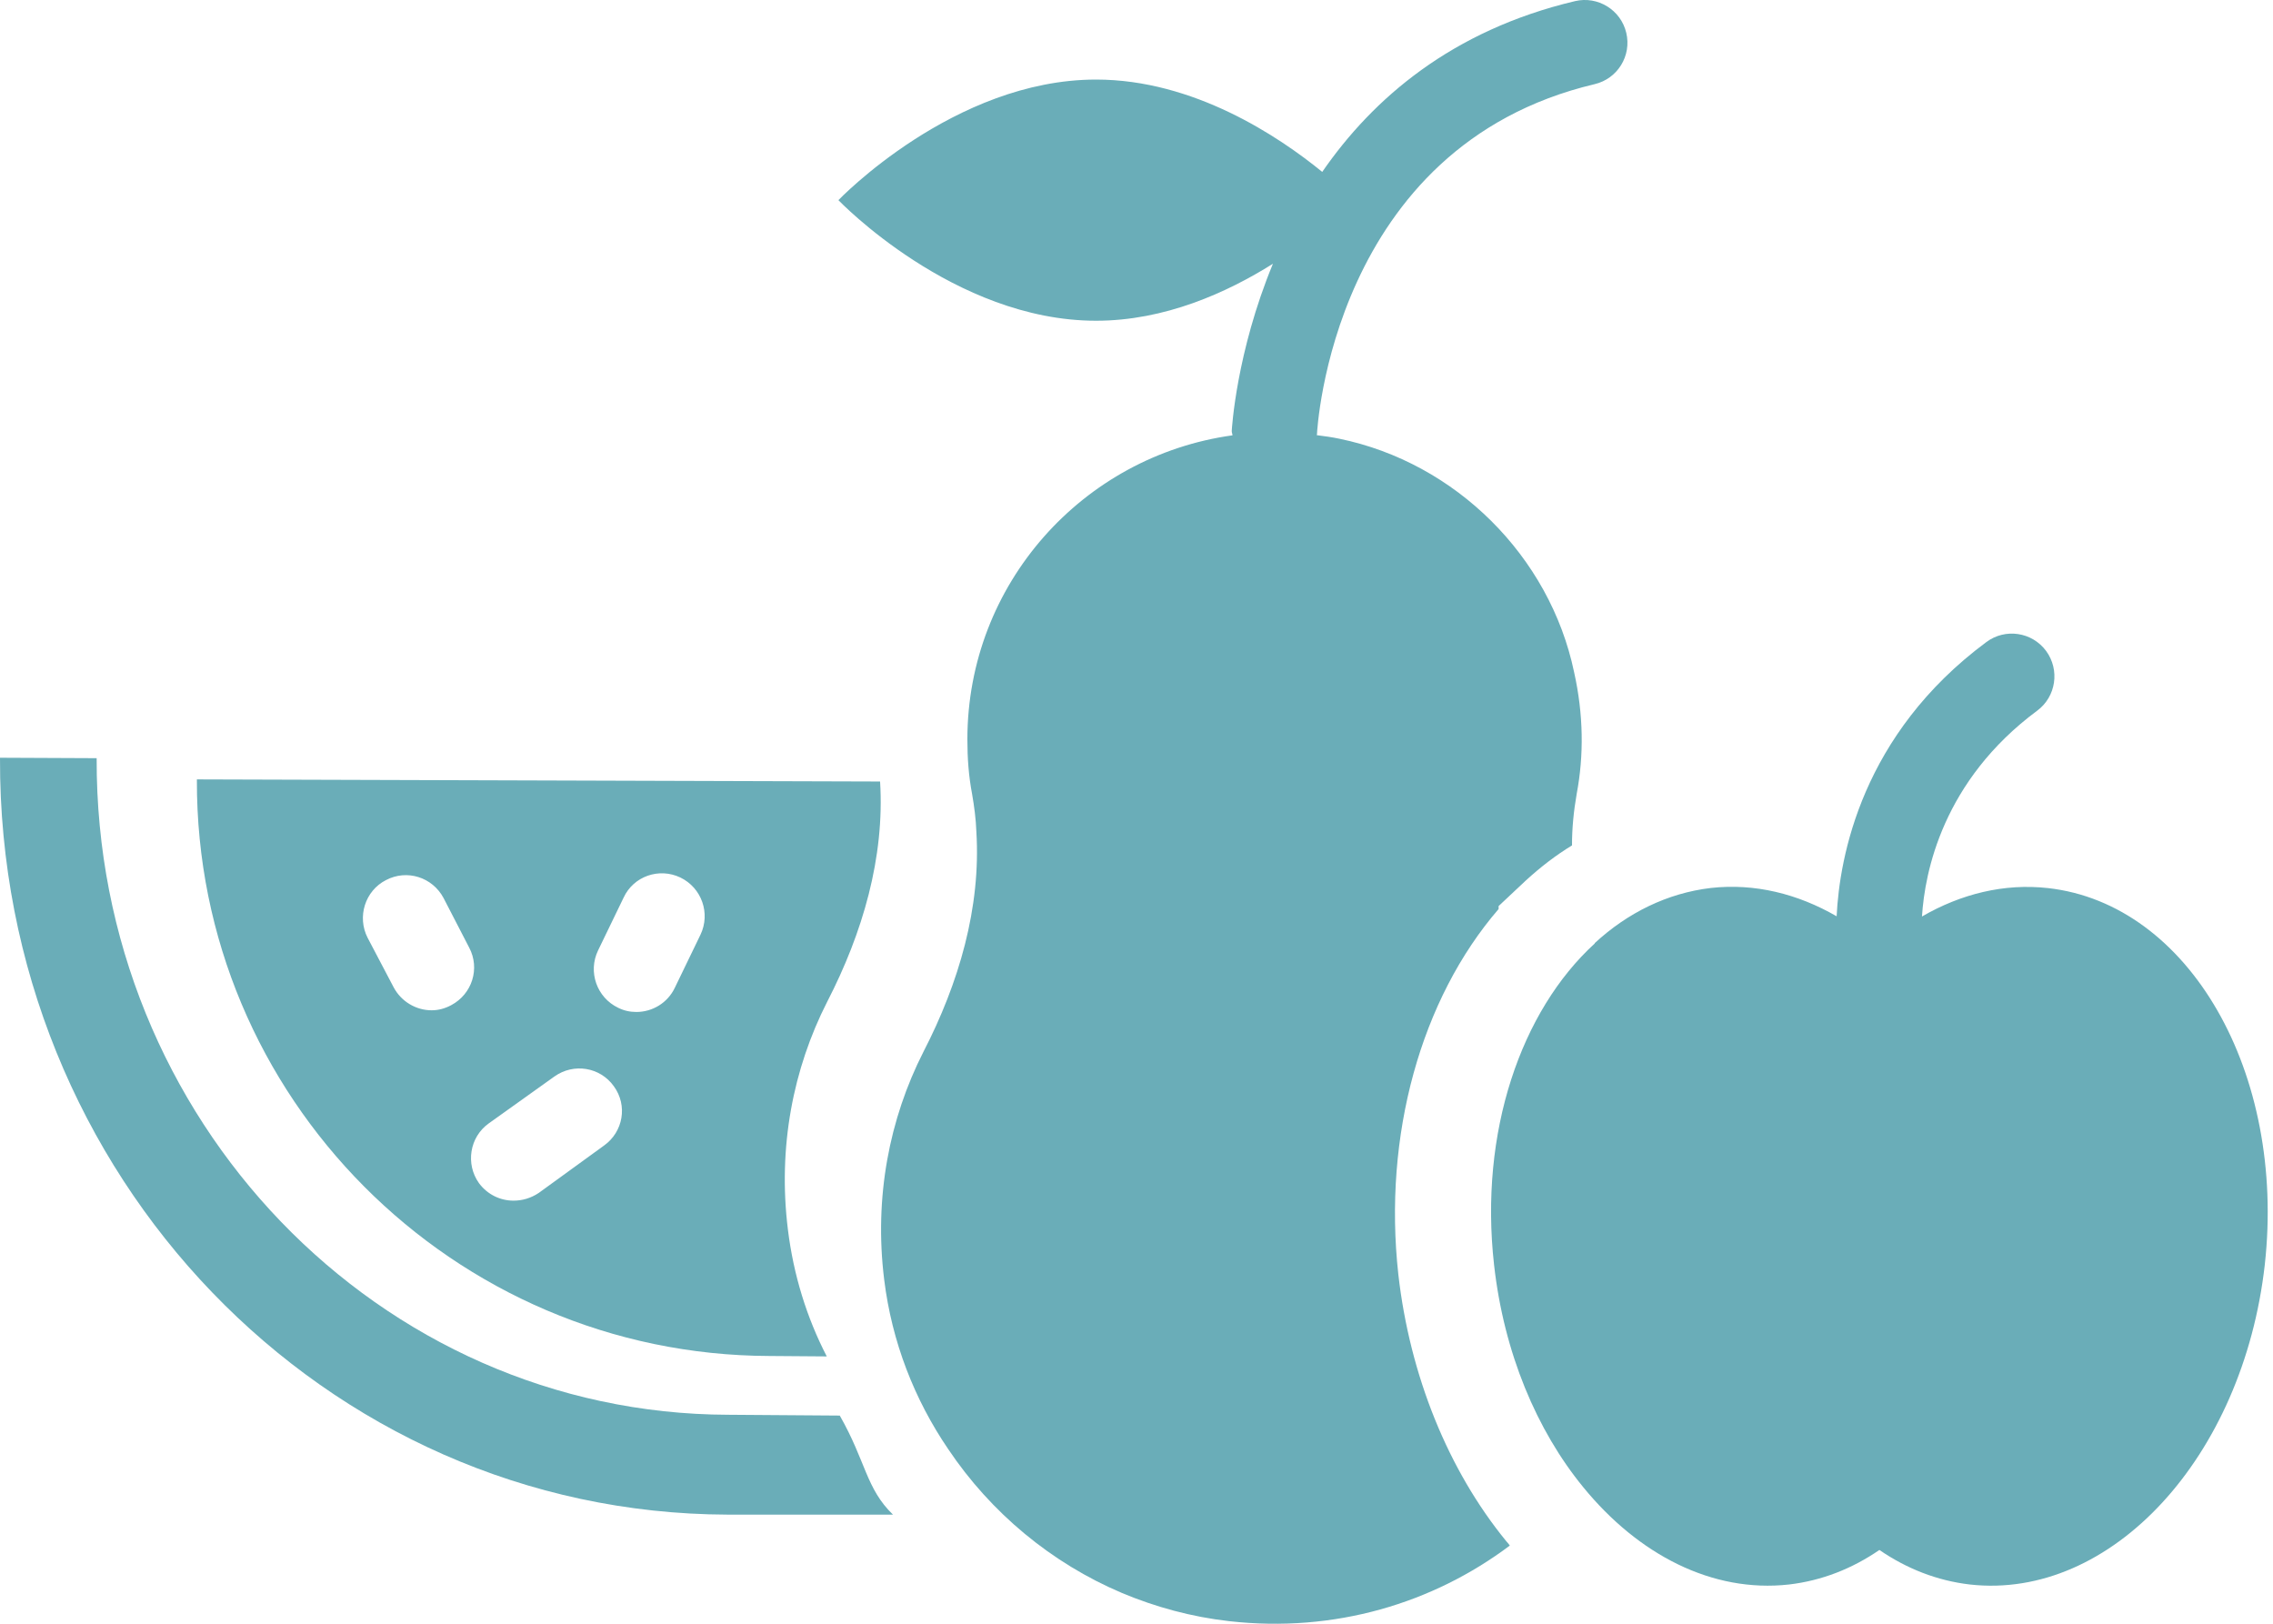
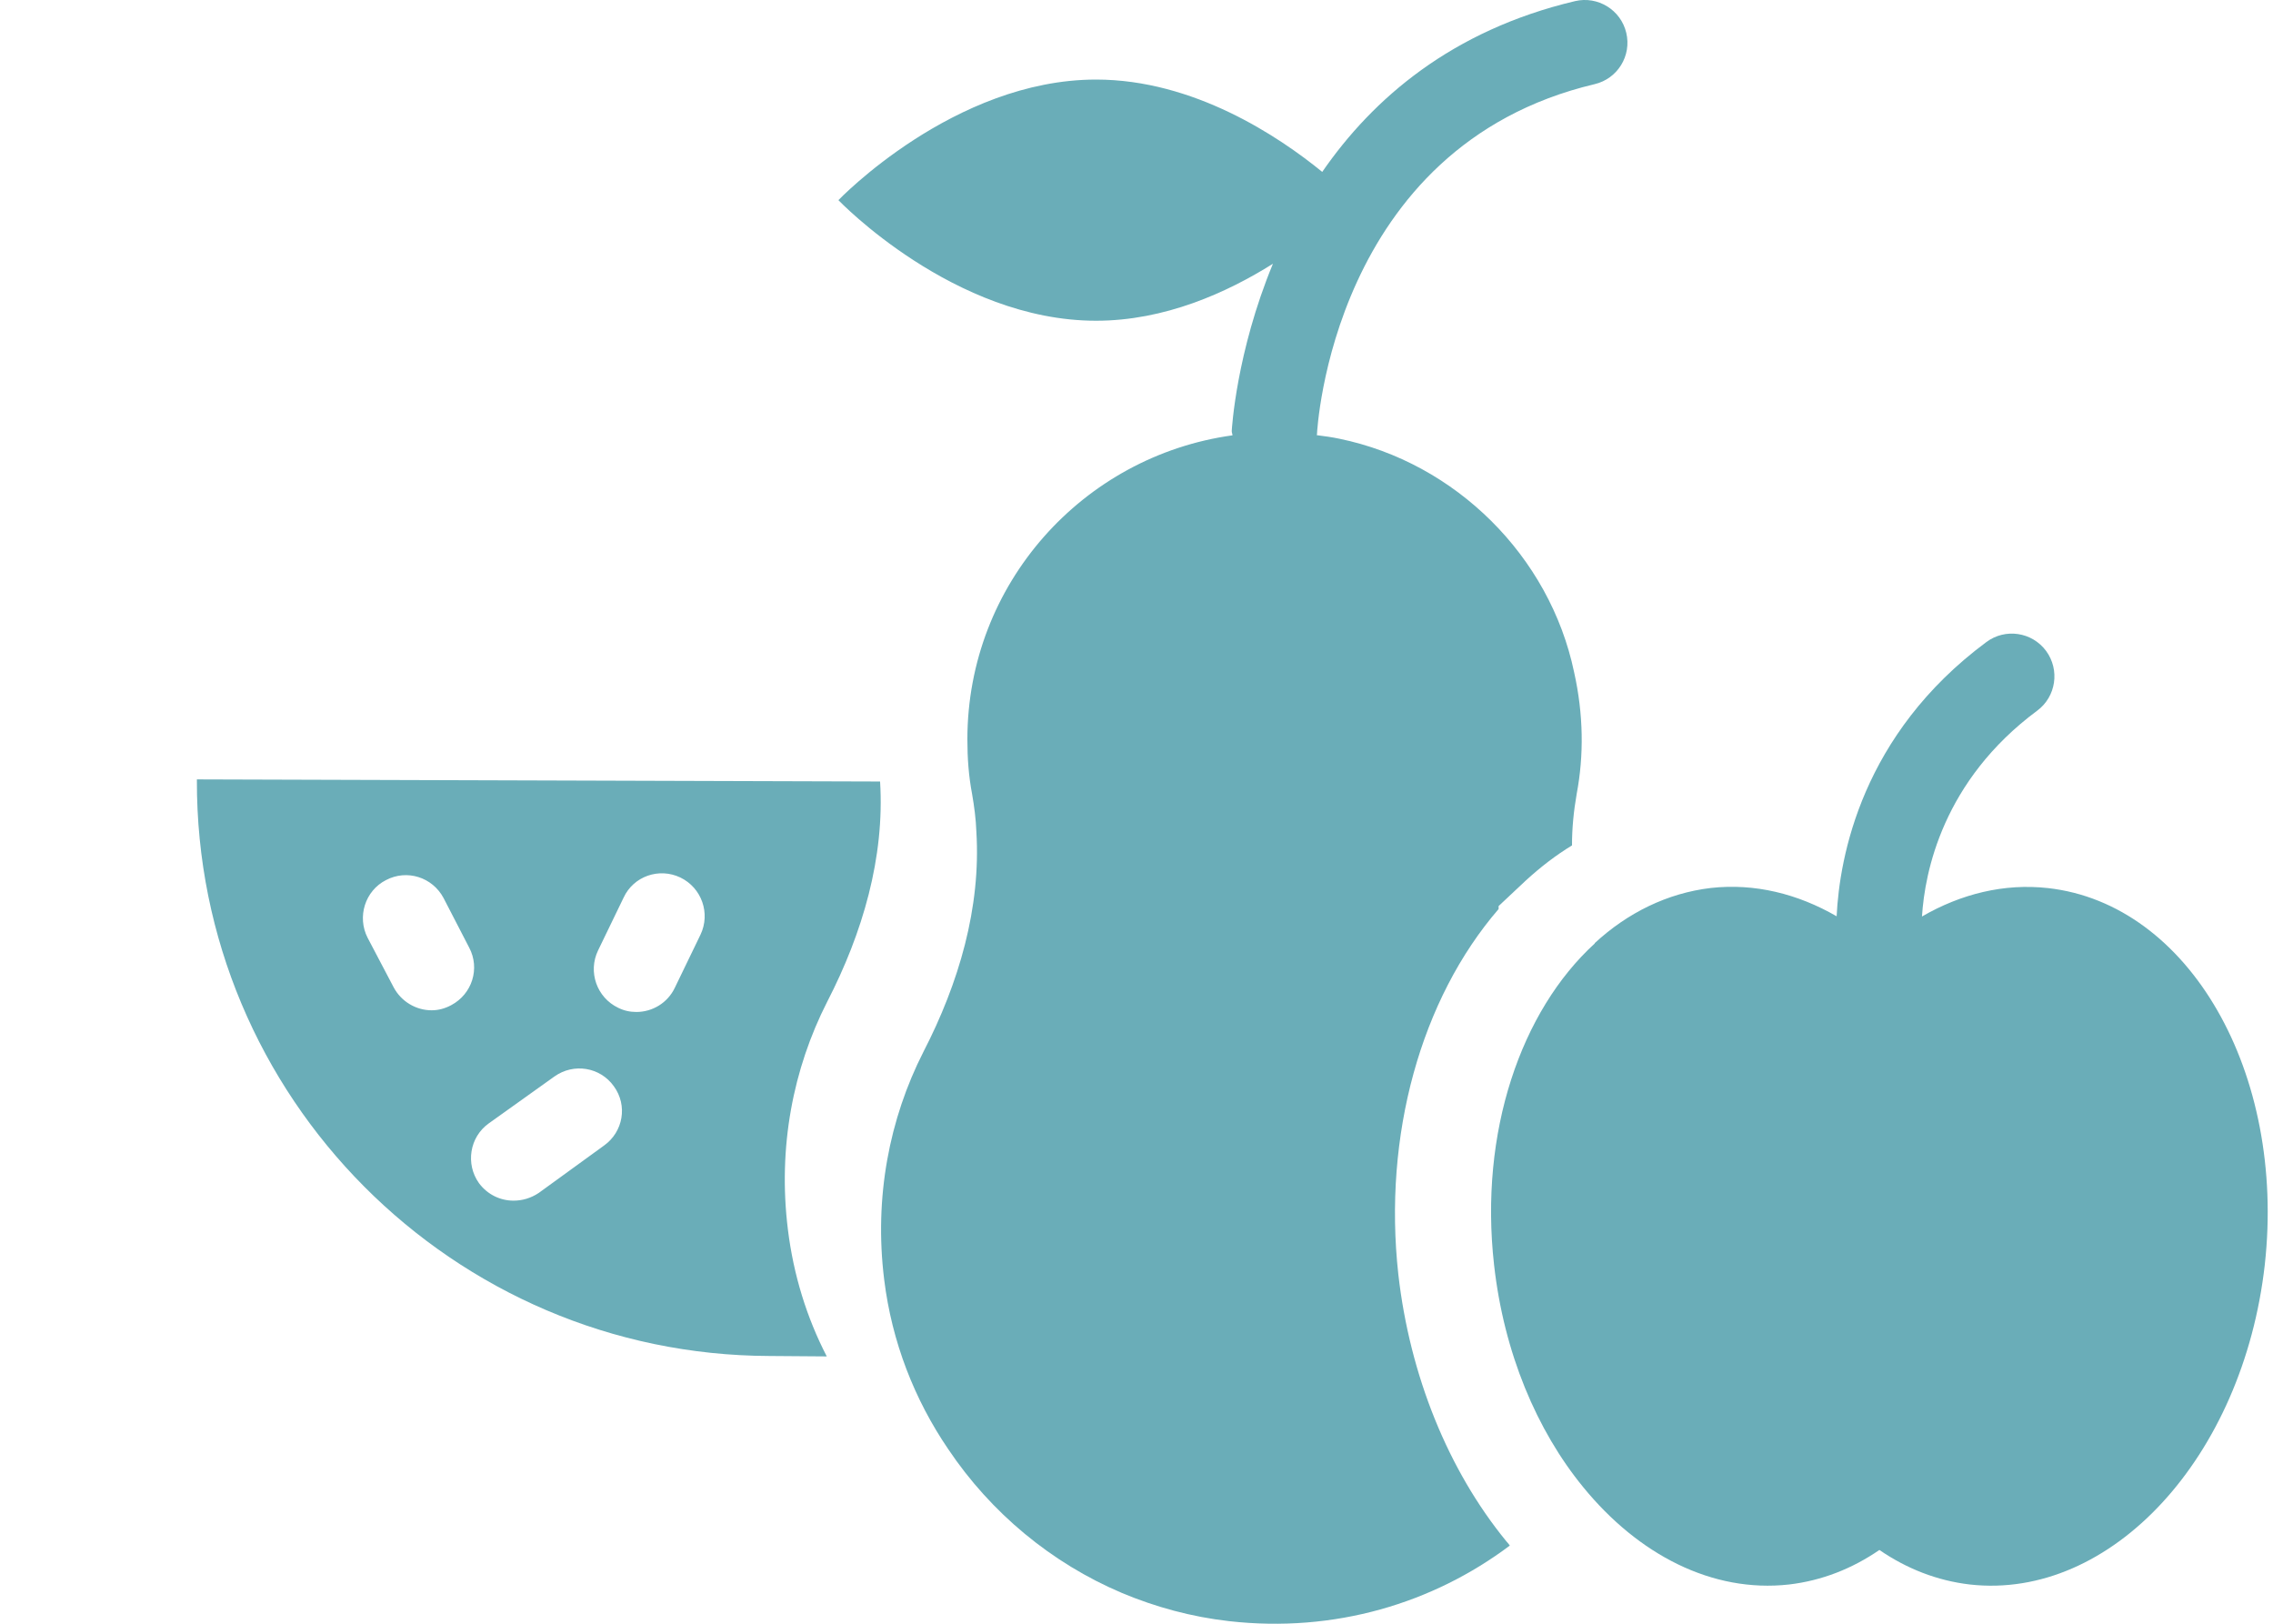
<svg xmlns="http://www.w3.org/2000/svg" width="42" height="30" viewBox="0 0 42 30" fill="none">
  <path d="M14.22 25.053L15.277 25.061C14.906 24.343 14.662 23.555 14.559 22.719C14.37 21.197 14.654 19.746 15.285 18.508C15.939 17.239 16.349 15.843 16.262 14.439L3.638 14.4V14.416C3.622 20.267 8.369 25.037 14.22 25.053ZM11.05 17.562L11.523 16.584C11.705 16.19 12.178 16.024 12.572 16.213C12.966 16.403 13.132 16.876 12.943 17.27L12.47 18.248C12.336 18.532 12.052 18.697 11.76 18.697C11.642 18.697 11.531 18.674 11.421 18.619C11.027 18.429 10.861 17.956 11.05 17.562ZM10.246 19.888C10.601 19.636 11.09 19.715 11.342 20.069C11.602 20.424 11.515 20.913 11.161 21.165L9.954 22.041C9.812 22.135 9.655 22.183 9.489 22.183C9.245 22.183 9.008 22.072 8.85 21.859C8.598 21.505 8.677 21.008 9.032 20.755L10.246 19.888ZM7.131 16.261C7.518 16.056 7.991 16.206 8.196 16.592L8.669 17.507C8.874 17.893 8.724 18.366 8.338 18.571C8.22 18.634 8.101 18.666 7.975 18.666C7.691 18.666 7.415 18.508 7.273 18.24L6.792 17.325C6.595 16.939 6.745 16.458 7.131 16.261Z" fill="#6AADB8" />
-   <path d="M15.517 26.154L13.459 26.139C7.002 26.123 1.764 20.687 1.786 14.016V14.008L6.40573e-05 14V14.016C-0.023 21.712 5.995 27.961 13.443 27.984H16.5C16 27.5 16 27 15.517 26.154Z" fill="#6AADB8" />
  <path d="M25.838 23.545C25.554 20.974 26.256 18.459 27.691 16.795V16.74L28.195 16.267C28.463 16.022 28.747 15.802 29.047 15.62C29.047 15.297 29.078 14.989 29.134 14.666C29.268 13.956 29.26 13.199 29.086 12.419C28.637 10.274 26.894 8.547 24.749 8.106C24.609 8.076 24.47 8.058 24.331 8.04C24.331 8.035 24.335 8.029 24.335 8.021C24.337 7.968 24.604 2.706 29.465 1.555C29.889 1.455 30.151 1.031 30.05 0.607C29.95 0.183 29.524 -0.079 29.102 0.021C26.829 0.56 25.37 1.817 24.432 3.176C23.624 2.517 22.057 1.47 20.253 1.47C17.623 1.47 15.492 3.698 15.492 3.698C15.492 3.698 17.623 5.926 20.253 5.926C21.52 5.926 22.668 5.409 23.521 4.873C22.841 6.517 22.762 7.93 22.76 7.96C22.758 7.99 22.772 8.013 22.774 8.043C20.009 8.425 17.875 10.791 17.875 13.661C17.875 14.008 17.899 14.339 17.962 14.67C18.002 14.899 18.033 15.136 18.041 15.364C18.128 16.768 17.718 18.163 17.063 19.433C16.433 20.671 16.149 22.122 16.338 23.644C16.48 24.795 16.898 25.86 17.521 26.774C18.309 27.949 19.429 28.88 20.73 29.431C21.353 29.692 22.015 29.873 22.709 29.952C24.665 30.173 26.478 29.621 27.898 28.556C27.882 28.533 27.858 28.501 27.834 28.477C26.76 27.165 26.05 25.413 25.838 23.545Z" fill="#6AADB8" />
  <path d="M37.842 16.408C37.03 16.318 36.236 16.515 35.514 16.933C35.565 16.115 35.897 14.425 37.643 13.13C37.992 12.872 38.065 12.377 37.807 12.026C37.547 11.675 37.052 11.602 36.703 11.863C34.402 13.57 33.99 15.831 33.937 16.929C33.216 16.513 32.423 16.316 31.613 16.406C30.809 16.501 30.075 16.864 29.468 17.424V17.431C28.104 18.677 27.331 20.917 27.607 23.369C27.789 24.994 28.396 26.429 29.255 27.477C30.272 28.723 31.637 29.433 33.056 29.275C33.663 29.204 34.223 28.983 34.727 28.637C35.232 28.983 35.792 29.204 36.399 29.275C39.009 29.567 41.446 26.925 41.848 23.369C42.242 19.823 40.452 16.7 37.842 16.408Z" fill="#6AADB8" />
</svg>